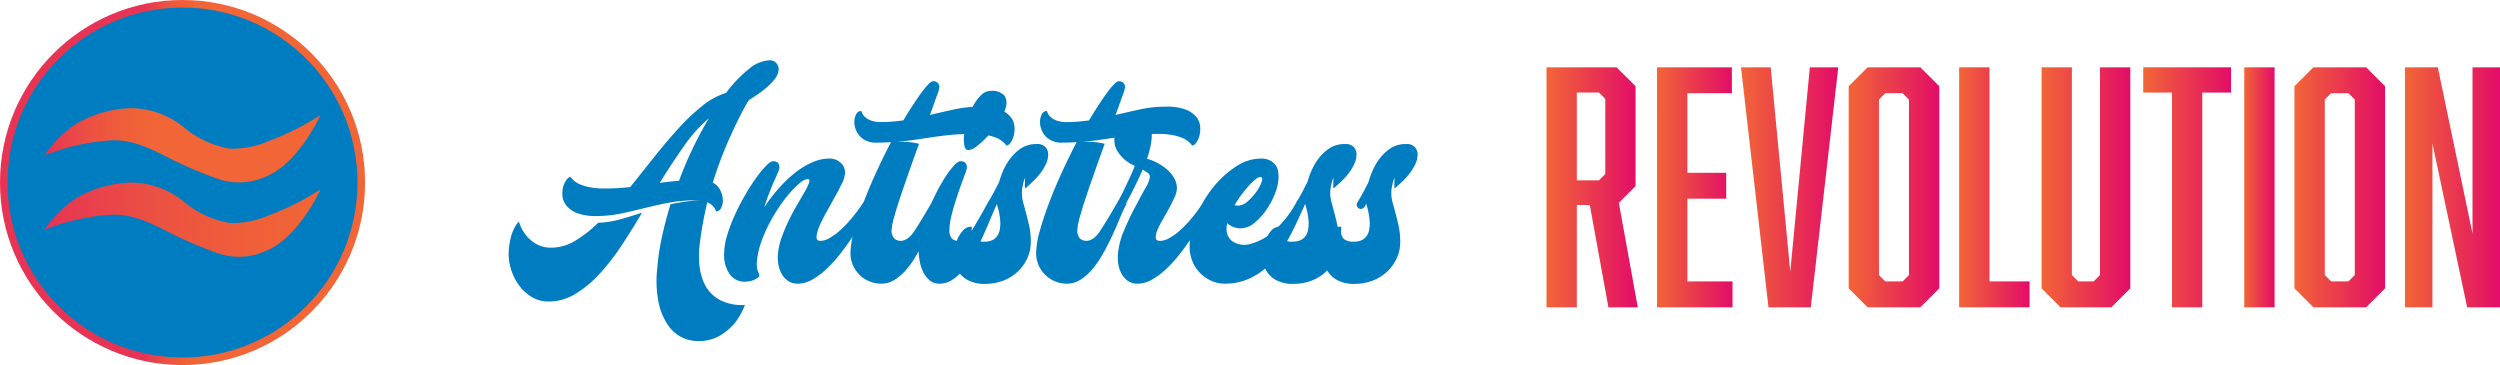
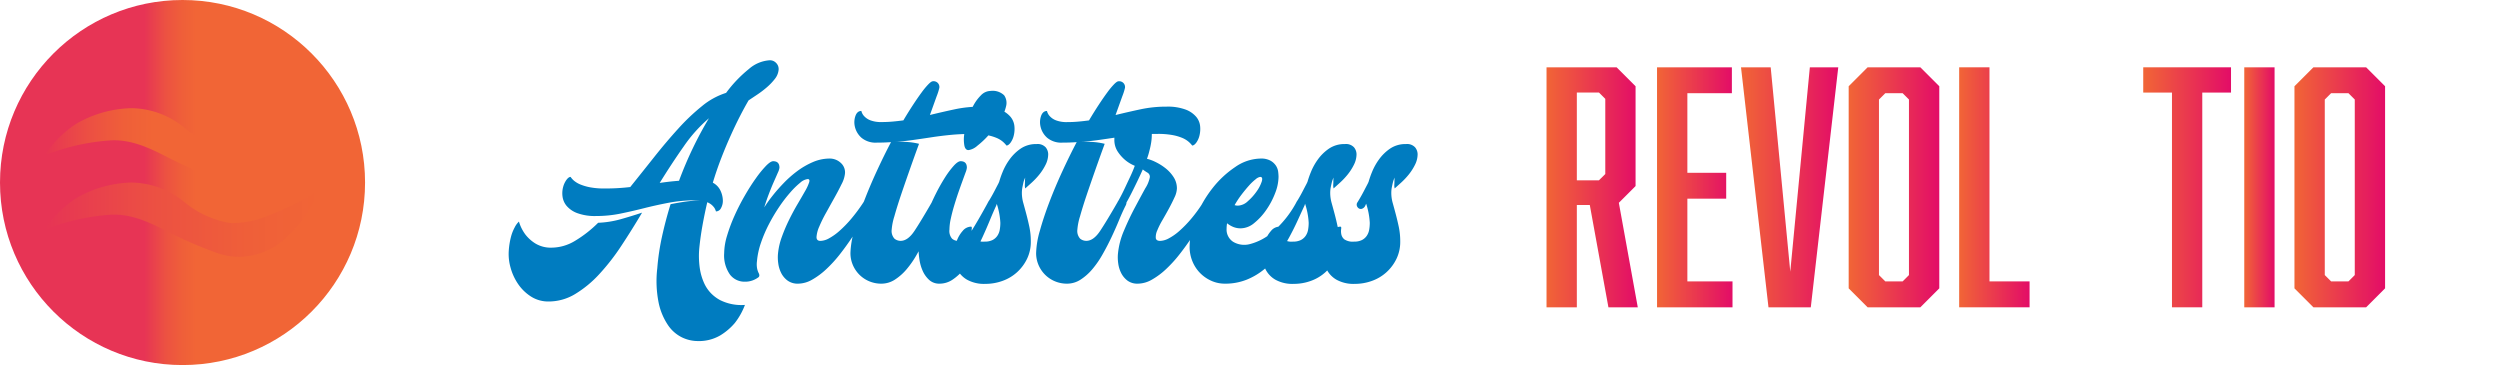
<svg xmlns="http://www.w3.org/2000/svg" xmlns:xlink="http://www.w3.org/1999/xlink" width="310.621" height="45.357" viewBox="0 0 310.621 45.357">
  <defs>
    <linearGradient id="linear-gradient" x1="0.395" y1="-0.455" x2="1.395" y2="-0.455" gradientUnits="objectBoundingBox">
      <stop offset="0" stop-color="#e73455" />
      <stop offset="0.008" stop-color="#e73852" />
      <stop offset="0.058" stop-color="#ec5142" />
      <stop offset="0.105" stop-color="#ef5f39" />
      <stop offset="0.143" stop-color="#f16536" />
    </linearGradient>
    <linearGradient id="linear-gradient-2" y1="0.5" x2="1" y2="0.5" gradientUnits="objectBoundingBox">
      <stop offset="0" stop-color="#e73455" />
      <stop offset="0.011" stop-color="#e73653" />
      <stop offset="0.157" stop-color="#ec4f43" />
      <stop offset="0.289" stop-color="#ef5f39" />
      <stop offset="0.393" stop-color="#f16536" />
      <stop offset="0.736" stop-color="#f16536" />
    </linearGradient>
    <linearGradient id="linear-gradient-3" y1="0.5" x2="1" y2="0.5" gradientUnits="objectBoundingBox">
      <stop offset="0" stop-color="#e73455" />
      <stop offset="0.056" stop-color="#e73852" />
      <stop offset="0.409" stop-color="#ec5142" />
      <stop offset="0.733" stop-color="#ef5f39" />
      <stop offset="1" stop-color="#f16536" />
    </linearGradient>
    <linearGradient id="linear-gradient-4" y1="0.5" x2="1" y2="0.5" gradientUnits="objectBoundingBox">
      <stop offset="0" stop-color="#f16536" />
      <stop offset="0.993" stop-color="#e30d67" />
      <stop offset="1" stop-color="#e30d68" />
    </linearGradient>
    <linearGradient id="linear-gradient-11" x1="0" y1="0.5" x2="1" y2="0.5" xlink:href="#linear-gradient-4" />
  </defs>
  <g id="Group_14058" data-name="Group 14058" transform="translate(5141 -4905)">
    <circle id="Ellipse_394" data-name="Ellipse 394" cx="22.679" cy="22.679" r="22.679" transform="translate(-5141 4905)" fill="url(#linear-gradient)" />
-     <circle id="Ellipse_395" data-name="Ellipse 395" cx="21.74" cy="21.74" r="21.74" transform="translate(-5140.062 4905.938)" fill="#007cc0" />
    <path id="Path_6380" data-name="Path 6380" d="M2087.05,158.046a14.291,14.291,0,0,1,6.827-1.941,10.509,10.509,0,0,1,6.582,2.4,12.044,12.044,0,0,0,5.719,2.633,11.543,11.543,0,0,0,4.873-.982,32.77,32.77,0,0,0,6.357-3.206s-2.655,5.961-6.77,7.644a8.033,8.033,0,0,1-5.9.325,50.589,50.589,0,0,1-6.538-2.823c-2.152-1.1-4.373-2.115-6.847-1.992a26.952,26.952,0,0,0-8.229,1.869A13.756,13.756,0,0,1,2087.05,158.046Z" transform="translate(-7218.584 4762.336)" fill="url(#linear-gradient-2)" />
    <path id="Path_6381" data-name="Path 6381" d="M2087.05,237.054a14.29,14.29,0,0,1,6.827-1.941,10.508,10.508,0,0,1,6.582,2.4,12.045,12.045,0,0,0,5.719,2.633,11.544,11.544,0,0,0,4.873-.982,32.77,32.77,0,0,0,6.357-3.206s-2.655,5.961-6.77,7.644a8.033,8.033,0,0,1-5.9.325,50.585,50.585,0,0,1-6.538-2.823c-2.152-1.1-4.373-2.115-6.847-1.992a26.952,26.952,0,0,0-8.229,1.869A13.756,13.756,0,0,1,2087.05,237.054Z" transform="translate(-7218.584 4692.567)" fill="url(#linear-gradient-3)" />
    <path id="Path_7088" data-name="Path 7088" d="M-4.83-4.23a5.673,5.673,0,0,0,2.88-.84A14.89,14.89,0,0,0,.93-7.32a12.087,12.087,0,0,0,2.775-.435Q5.04-8.13,6.39-8.58,5.13-6.45,3.81-4.455A27.1,27.1,0,0,1,1.065-.93,13.681,13.681,0,0,1-1.92,1.53a6.344,6.344,0,0,1-3.3.93,3.971,3.971,0,0,1-2.19-.615A5.548,5.548,0,0,1-9.015.285a6.711,6.711,0,0,1-.945-2.07A6.064,6.064,0,0,1-10.17-3.9a9.205,9.205,0,0,1,.285-1.725A5.078,5.078,0,0,1-9.45-6.72a2.5,2.5,0,0,1,.54-.75A5.134,5.134,0,0,0-8.1-5.85,4.708,4.708,0,0,0-6.855-4.74,3.687,3.687,0,0,0-4.83-4.23ZM22.23-27.51a1.044,1.044,0,0,1,.8.315,1.065,1.065,0,0,1,.315.945,2.13,2.13,0,0,1-.465,1.065,7.121,7.121,0,0,1-.975,1.02,11.87,11.87,0,0,1-1.2.915l-1.08.72q-.51.87-1.08,1.98t-1.155,2.415Q16.8-16.83,16.23-15.36T15.18-12.3a2.118,2.118,0,0,1,.945.975,3.006,3.006,0,0,1,.3,1.185,1.86,1.86,0,0,1-.225.99.714.714,0,0,1-.63.42,1.9,1.9,0,0,0-.18-.42,2.16,2.16,0,0,0-.33-.375,1.914,1.914,0,0,0-.57-.345q-.33,1.41-.585,2.82t-.4,2.82a10.723,10.723,0,0,0,.06,2.58A6.919,6.919,0,0,0,14.115.21,4.428,4.428,0,0,0,15,1.485a4.69,4.69,0,0,0,1.08.8,5.912,5.912,0,0,0,3.09.6,8.493,8.493,0,0,1-1.26,2.25A7.412,7.412,0,0,1,16.1,6.675a5.25,5.25,0,0,1-2.835.7,4.528,4.528,0,0,1-1.905-.45,4.486,4.486,0,0,1-1.74-1.515,7.821,7.821,0,0,1-1.17-2.79A13.661,13.661,0,0,1,8.28-1.68,28.961,28.961,0,0,1,8.865-5.6Q9.3-7.59,9.93-9.63q.75-.15,1.515-.27t1.605-.18h.33a1.526,1.526,0,0,1,.3.03,2.984,2.984,0,0,0-.315-.045q-.165-.015-.315-.015a17.863,17.863,0,0,0-3.345.3q-1.575.3-3.06.675t-2.94.675a14.9,14.9,0,0,1-3.015.3,6.367,6.367,0,0,1-2.355-.36,3.2,3.2,0,0,1-1.32-.9,2.27,2.27,0,0,1-.51-1.17,3.01,3.01,0,0,1,.075-1.17,2.683,2.683,0,0,1,.42-.9q.27-.36.51-.36a2.215,2.215,0,0,0,.45.495,3.034,3.034,0,0,0,.81.465A6.313,6.313,0,0,0,0-11.715a9.6,9.6,0,0,0,1.74.135,26.718,26.718,0,0,0,3.18-.18q1.47-1.83,2.97-3.72t2.985-3.525a25.7,25.7,0,0,1,2.97-2.82A8.945,8.945,0,0,1,16.83-23.46a15.979,15.979,0,0,1,2.835-2.97A4.327,4.327,0,0,1,22.23-27.51ZM10.98-12.54q.78-2.1,1.725-4.065T14.7-20.31a17.93,17.93,0,0,0-3.12,3.48q-1.5,2.13-3,4.56Q9.78-12.45,10.98-12.54Zm15.99-.21a1.685,1.685,0,0,0-.93.45A9.9,9.9,0,0,0,24.8-11.085,17.636,17.636,0,0,0,23.43-9.3a21.65,21.65,0,0,0-1.275,2.145,16.726,16.726,0,0,0-.99,2.31,9.463,9.463,0,0,0-.5,2.3,2.906,2.906,0,0,0,.03.96,2.29,2.29,0,0,0,.21.57q.15.36-.12.51a2.851,2.851,0,0,1-.66.345A2.7,2.7,0,0,1,19.14,0a2.258,2.258,0,0,1-1.83-.885,4.143,4.143,0,0,1-.72-2.655,7.752,7.752,0,0,1,.36-2.175,20.112,20.112,0,0,1,.93-2.49,26.545,26.545,0,0,1,1.275-2.49q.7-1.215,1.38-2.16a13.262,13.262,0,0,1,1.245-1.53q.57-.585.9-.585.78,0,.78.81a2,2,0,0,1-.195.6q-.195.45-.495,1.125t-.615,1.5q-.315.825-.585,1.695l.3-.45q.3-.45.84-1.125T24-12.27a13.618,13.618,0,0,1,1.65-1.455,9.58,9.58,0,0,1,1.935-1.125A5.256,5.256,0,0,1,29.7-15.3a2,2,0,0,1,1.38.54,1.571,1.571,0,0,1,.51,1.41,3.664,3.664,0,0,1-.42,1.245q-.39.8-.9,1.71t-1.035,1.86a16.571,16.571,0,0,0-.84,1.71,3.789,3.789,0,0,0-.33,1.26q-.015.5.5.495a2.33,2.33,0,0,0,1.05-.315,6.979,6.979,0,0,0,1.305-.93,14.308,14.308,0,0,0,1.47-1.515A20.8,20.8,0,0,0,33.9-9.87a1.161,1.161,0,0,1,.495-.495.447.447,0,0,1,.405-.015.432.432,0,0,1,.18.345,1.125,1.125,0,0,1-.15.615q-.45.78-1.035,1.8t-1.3,2.1q-.72,1.08-1.53,2.115A15.91,15.91,0,0,1,29.28-1.56,9.156,9.156,0,0,1,27.525-.255a3.573,3.573,0,0,1-1.755.5,2.12,2.12,0,0,1-1.29-.375,2.635,2.635,0,0,1-.795-.93A3.747,3.747,0,0,1,23.31-2.28a5.134,5.134,0,0,1-.03-1.23,8.326,8.326,0,0,1,.48-2.07,20.647,20.647,0,0,1,.9-2.115q.51-1.035,1.05-1.95t.93-1.605a5.74,5.74,0,0,0,.51-1.095Q27.27-12.75,26.97-12.75Zm21.51-9a6.417,6.417,0,0,1,2.355.357,3.2,3.2,0,0,1,1.32.892,2.138,2.138,0,0,1,.495,1.16,3.414,3.414,0,0,1-.075,1.163,2.49,2.49,0,0,1-.4.9q-.27.36-.51.36a3.135,3.135,0,0,0-.48-.5,3.087,3.087,0,0,0-.795-.465,5.931,5.931,0,0,0-1.23-.345A9.861,9.861,0,0,0,47.4-18.36q-1.41,0-2.655.12t-2.415.3q-1.17.18-2.355.345t-2.445.255a11.46,11.46,0,0,1,2.04,0,8,8,0,0,1,1.23.21Q40.26-15.66,39.675-14t-1.1,3.18q-.51,1.515-.84,2.7a7.4,7.4,0,0,0-.33,1.635,1.42,1.42,0,0,0,.345,1.14,1.212,1.212,0,0,0,.765.27q.9,0,1.725-1.245T42.39-9.87a1.053,1.053,0,0,1,.45-.495.48.48,0,0,1,.42-.015.48.48,0,0,1,.24.345.926.926,0,0,1-.12.615q-.39.78-.81,1.8t-.93,2.1q-.51,1.08-1.1,2.115A11.753,11.753,0,0,1,39.27-1.56,6.57,6.57,0,0,1,37.8-.255a3.078,3.078,0,0,1-1.68.5,3.828,3.828,0,0,1-1.515-.3A3.8,3.8,0,0,1,33.39-.87a3.848,3.848,0,0,1-.81-1.2,3.721,3.721,0,0,1-.3-1.5,10.805,10.805,0,0,1,.465-2.76Q33.21-8.01,33.93-9.9t1.62-3.84q.9-1.95,1.77-3.6-.42.03-.855.045t-.885.015a2.729,2.729,0,0,1-1.935-.608,2.633,2.633,0,0,1-.81-1.35A2.381,2.381,0,0,1,32.9-20.6q.225-.615.735-.615a1.411,1.411,0,0,0,.39.69,2.023,2.023,0,0,0,.75.48,3.705,3.705,0,0,0,1.38.21q.69,0,1.365-.06t1.335-.15q.63-1.057,1.215-1.947t1.065-1.539a9.4,9.4,0,0,1,.84-1.011q.36-.362.54-.362a.718.718,0,0,1,.81.814,6.907,6.907,0,0,1-.33,1.04q-.33.919-.84,2.336,1.59-.387,3.12-.714A15.327,15.327,0,0,1,48.48-21.75Zm.9,11.88a1.053,1.053,0,0,1,.45-.495.48.48,0,0,1,.42-.015.441.441,0,0,1,.225.345,1.124,1.124,0,0,1-.1.615q-.36.78-.78,1.8t-.915,2.1Q48.18-4.44,47.61-3.405A12.325,12.325,0,0,1,46.38-1.56,6.341,6.341,0,0,1,44.97-.255a2.885,2.885,0,0,1-1.62.5,1.841,1.841,0,0,1-1.29-.465,3.375,3.375,0,0,1-.81-1.14,5.3,5.3,0,0,1-.4-1.41A9.344,9.344,0,0,1,40.74-4.08a8.2,8.2,0,0,1,.3-2.025,22.382,22.382,0,0,1,.765-2.37q.465-1.215,1.05-2.385a22.869,22.869,0,0,1,1.17-2.085,10.775,10.775,0,0,1,1.1-1.47q.51-.555.84-.555.78,0,.78.81a2.271,2.271,0,0,1-.165.6q-.165.45-.405,1.11T45.66-11q-.27.8-.51,1.605t-.405,1.575A6.447,6.447,0,0,0,44.58-6.48a1.46,1.46,0,0,0,.33,1.14,1.152,1.152,0,0,0,.75.27q.87,0,1.665-1.245T49.38-9.87Zm-2.43-6.48q-.39,0-.51-.54a4.293,4.293,0,0,1-.03-1.365,9.869,9.869,0,0,1,.375-1.77,9.934,9.934,0,0,1,.72-1.77,5.4,5.4,0,0,1,.99-1.365,1.683,1.683,0,0,1,1.185-.54,2.052,2.052,0,0,1,1.695.54,1.643,1.643,0,0,1,.24,1.365,5.164,5.164,0,0,1-.78,1.77,14.752,14.752,0,0,1-1.35,1.77,10.563,10.563,0,0,1-1.44,1.365A2.109,2.109,0,0,1,46.95-16.35Zm9.9.51a2.929,2.929,0,0,1-.33,1.32,6.628,6.628,0,0,1-.78,1.215,9.1,9.1,0,0,1-.945,1q-.5.45-.8.72a1.566,1.566,0,0,1-.045-.48q.015-.24.015-.45a2.966,2.966,0,0,1,.03-.42,2.846,2.846,0,0,0-.225.615Q53.7-12,53.64-11.7a3.852,3.852,0,0,0-.06.69,4.626,4.626,0,0,0,.18,1.245q.18.645.375,1.38T54.51-6.81a8.736,8.736,0,0,1,.18,1.83,4.822,4.822,0,0,1-.465,2.13,5.446,5.446,0,0,1-1.237,1.665,5.368,5.368,0,0,1-1.8,1.08A6.188,6.188,0,0,1,49.05.27a4.357,4.357,0,0,1-2.295-.525,3.1,3.1,0,0,1-1.23-1.32,3.808,3.808,0,0,1-.36-1.71,5.291,5.291,0,0,1,.3-1.71,3.858,3.858,0,0,1,.765-1.32,1.385,1.385,0,0,1,1.02-.525q.15,0,.1.285a2.022,2.022,0,0,0,.015.645,1.109,1.109,0,0,0,.375.645,1.873,1.873,0,0,0,1.215.285,2.113,2.113,0,0,0,.975-.195,1.611,1.611,0,0,0,.6-.525,1.91,1.91,0,0,0,.3-.75,4.941,4.941,0,0,0,.075-.87,9.027,9.027,0,0,0-.45-2.37l-.12.27a.719.719,0,0,1-.4.36.471.471,0,0,1-.39-.045.6.6,0,0,1-.24-.315.5.5,0,0,1,.075-.45q.15-.24.375-.63t.435-.795q.21-.405.375-.72a3.854,3.854,0,0,0,.195-.4,11.629,11.629,0,0,1,.432-1.23,7.317,7.317,0,0,1,.86-1.545A5.6,5.6,0,0,1,53.42-16.53a3.4,3.4,0,0,1,1.99-.57,1.349,1.349,0,0,1,1.125.405A1.371,1.371,0,0,1,56.85-15.84Zm14.7-5.91a6.417,6.417,0,0,1,2.355.357,3.2,3.2,0,0,1,1.32.892,2.138,2.138,0,0,1,.5,1.16,3.414,3.414,0,0,1-.075,1.163,2.49,2.49,0,0,1-.4.9q-.27.36-.51.36a3.135,3.135,0,0,0-.48-.5,3.087,3.087,0,0,0-.795-.465,5.931,5.931,0,0,0-1.23-.345,9.861,9.861,0,0,0-1.755-.135q-1.41,0-2.655.12t-2.415.3q-1.17.18-2.355.345T60.6-17.34a11.46,11.46,0,0,1,2.04,0,8,8,0,0,1,1.23.21Q63.33-15.66,62.745-14t-1.1,3.18q-.51,1.515-.84,2.7a7.4,7.4,0,0,0-.33,1.635,1.42,1.42,0,0,0,.345,1.14,1.212,1.212,0,0,0,.765.27q.9,0,1.725-1.245T65.46-9.87a1.053,1.053,0,0,1,.45-.495.48.48,0,0,1,.42-.015.48.48,0,0,1,.24.345.926.926,0,0,1-.12.615q-.39.78-.81,1.8t-.93,2.1q-.51,1.08-1.1,2.115A11.753,11.753,0,0,1,62.34-1.56,6.57,6.57,0,0,1,60.87-.255a3.078,3.078,0,0,1-1.68.5,3.828,3.828,0,0,1-1.515-.3A3.8,3.8,0,0,1,56.46-.87a3.848,3.848,0,0,1-.81-1.2,3.721,3.721,0,0,1-.3-1.5,10.805,10.805,0,0,1,.465-2.76Q56.28-8.01,57-9.9t1.62-3.84q.9-1.95,1.77-3.6-.42.03-.855.045t-.885.015a2.729,2.729,0,0,1-1.935-.608,2.633,2.633,0,0,1-.81-1.35,2.381,2.381,0,0,1,.06-1.357q.225-.615.735-.615a1.411,1.411,0,0,0,.39.69,2.023,2.023,0,0,0,.75.48,3.705,3.705,0,0,0,1.38.21q.69,0,1.365-.06t1.335-.15q.63-1.057,1.215-1.947T64.2-23.526a9.4,9.4,0,0,1,.84-1.011q.36-.362.54-.362a.718.718,0,0,1,.81.814,6.907,6.907,0,0,1-.33,1.04q-.33.919-.84,2.336,1.59-.387,3.12-.714A15.327,15.327,0,0,1,71.55-21.75Zm-2.07,8.76a.588.588,0,0,0-.287-.555,4.8,4.8,0,0,1-.59-.4q-.362.81-.725,1.56T67.2-11.01q-.317.63-.559,1.05t-.3.54a.634.634,0,0,1-.363.33.486.486,0,0,1-.377-.03.47.47,0,0,1-.227-.3.546.546,0,0,1,.09-.45q.121-.21.378-.69t.559-1.125q.3-.645.634-1.35t.574-1.365a4.491,4.491,0,0,1-1.268-.78,4.876,4.876,0,0,1-.876-1.02,2.628,2.628,0,0,1-.393-1.47,2.266,2.266,0,0,1,.725-1.71,3.145,3.145,0,0,1,1.6-.855,2.169,2.169,0,0,1,1.6.285,1.819,1.819,0,0,1,.725,1.68,6.383,6.383,0,0,1-.09,1.05,8.765,8.765,0,0,1-.21.96,8.1,8.1,0,0,1-.3.99,5.012,5.012,0,0,1,1.05.39,6.743,6.743,0,0,1,1.23.765,4.5,4.5,0,0,1,1.02,1.11,2.557,2.557,0,0,1,.42,1.425,2.8,2.8,0,0,1-.3,1.11q-.3.66-.69,1.38t-.81,1.44a9.646,9.646,0,0,0-.645,1.29,1.985,1.985,0,0,0-.18.93q.045.36.555.36a2.419,2.419,0,0,0,1.065-.315,6.726,6.726,0,0,0,1.32-.93,14.308,14.308,0,0,0,1.47-1.515A17.924,17.924,0,0,0,76.11-9.87a1.161,1.161,0,0,1,.495-.495.479.479,0,0,1,.42-.015.417.417,0,0,1,.195.345,1.125,1.125,0,0,1-.15.615q-.45.78-1.05,1.8T74.7-5.52q-.72,1.08-1.53,2.115A15.91,15.91,0,0,1,71.49-1.56,9.155,9.155,0,0,1,69.735-.255a3.573,3.573,0,0,1-1.755.5,2.054,2.054,0,0,1-1.275-.375,2.7,2.7,0,0,1-.78-.93A3.747,3.747,0,0,1,65.55-2.28a5.134,5.134,0,0,1-.03-1.23,9.58,9.58,0,0,1,.75-2.85q.63-1.5,1.35-2.85T68.91-11.6A3.885,3.885,0,0,0,69.48-12.99ZM87.69-9.87a1.053,1.053,0,0,1,.45-.495.448.448,0,0,1,.4-.015.494.494,0,0,1,.225.345,1.016,1.016,0,0,1-.09.615q-.36.78-.825,1.8t-1.05,2.1a17.911,17.911,0,0,1-1.35,2.115,10.508,10.508,0,0,1-1.74,1.845,8.308,8.308,0,0,1-2.19,1.305,7.136,7.136,0,0,1-2.715.5,4.061,4.061,0,0,1-1.695-.36,4.556,4.556,0,0,1-1.4-.975,4.515,4.515,0,0,1-.945-1.455,4.691,4.691,0,0,1-.345-1.8,9.9,9.9,0,0,1,.78-3.7,14.447,14.447,0,0,1,2.04-3.54,12.232,12.232,0,0,1,2.835-2.655A5.666,5.666,0,0,1,83.25-15.3a2.387,2.387,0,0,1,1.23.27,1.965,1.965,0,0,1,.675.63,1.791,1.791,0,0,1,.27.75,5.752,5.752,0,0,1,.045.63,5.744,5.744,0,0,1-.42,2.01,9.647,9.647,0,0,1-1.1,2.085,7.644,7.644,0,0,1-1.5,1.635,2.658,2.658,0,0,1-1.665.66,2.417,2.417,0,0,1-.96-.18,3.112,3.112,0,0,1-.75-.45q-.03.18-.045.36t-.015.33a1.807,1.807,0,0,0,.825,1.62,2.7,2.7,0,0,0,2.1.27,6.979,6.979,0,0,0,2.805-1.5A12.932,12.932,0,0,0,87.69-9.87Zm-4.5-3.15a1.137,1.137,0,0,0-.555.285,6.341,6.341,0,0,0-.825.78q-.45.5-.93,1.125a11.567,11.567,0,0,0-.87,1.32q.12.03.21.045a1.292,1.292,0,0,0,.21.015,1.891,1.891,0,0,0,1.23-.555,6.7,6.7,0,0,0,1.1-1.23,4.49,4.49,0,0,0,.63-1.23Q83.55-13.02,83.19-13.02Zm11.97-2.82a2.929,2.929,0,0,1-.33,1.32,6.629,6.629,0,0,1-.78,1.215,9.1,9.1,0,0,1-.945,1q-.5.45-.795.72a1.565,1.565,0,0,1-.045-.48q.015-.24.015-.45a2.966,2.966,0,0,1,.03-.42,2.846,2.846,0,0,0-.225.615q-.075.315-.135.615a3.852,3.852,0,0,0-.06.69,4.626,4.626,0,0,0,.18,1.245q.18.645.375,1.38T92.82-6.81A8.736,8.736,0,0,1,93-4.98a4.821,4.821,0,0,1-.465,2.13A5.446,5.446,0,0,1,91.3-1.185a5.368,5.368,0,0,1-1.8,1.08A6.188,6.188,0,0,1,87.36.27a4.357,4.357,0,0,1-2.295-.525,3.1,3.1,0,0,1-1.23-1.32,3.808,3.808,0,0,1-.36-1.71,5.291,5.291,0,0,1,.3-1.71,3.858,3.858,0,0,1,.765-1.32,1.385,1.385,0,0,1,1.02-.525q.15,0,.1.285a2.022,2.022,0,0,0,.015.645,1.109,1.109,0,0,0,.375.645,1.873,1.873,0,0,0,1.215.285,2.113,2.113,0,0,0,.975-.195,1.611,1.611,0,0,0,.6-.525,1.91,1.91,0,0,0,.3-.75,4.941,4.941,0,0,0,.075-.87,9.027,9.027,0,0,0-.45-2.37l-.12.27a.719.719,0,0,1-.4.36.471.471,0,0,1-.39-.045.6.6,0,0,1-.24-.315.5.5,0,0,1,.075-.45q.15-.24.375-.63T88.5-11.3q.21-.405.375-.72a3.852,3.852,0,0,0,.195-.4,11.629,11.629,0,0,1,.432-1.23,7.317,7.317,0,0,1,.86-1.545A5.6,5.6,0,0,1,91.73-16.53a3.4,3.4,0,0,1,1.99-.57,1.349,1.349,0,0,1,1.125.405A1.371,1.371,0,0,1,95.16-15.84Zm7.59,0a2.929,2.929,0,0,1-.33,1.32,6.629,6.629,0,0,1-.78,1.215,9.1,9.1,0,0,1-.945,1q-.5.45-.795.72a1.565,1.565,0,0,1-.045-.48q.015-.24.015-.45a2.966,2.966,0,0,1,.03-.42,2.846,2.846,0,0,0-.225.615Q99.6-12,99.54-11.7a3.852,3.852,0,0,0-.06.69,4.626,4.626,0,0,0,.18,1.245q.18.645.375,1.38t.375,1.575a8.736,8.736,0,0,1,.18,1.83,4.821,4.821,0,0,1-.465,2.13,5.446,5.446,0,0,1-1.237,1.665,5.368,5.368,0,0,1-1.8,1.08A6.188,6.188,0,0,1,94.95.27a4.357,4.357,0,0,1-2.295-.525,3.1,3.1,0,0,1-1.23-1.32,3.808,3.808,0,0,1-.36-1.71,5.291,5.291,0,0,1,.3-1.71,3.858,3.858,0,0,1,.765-1.32,1.385,1.385,0,0,1,1.02-.525q.15,0,.1.285a2.022,2.022,0,0,0,.015.645,1.109,1.109,0,0,0,.375.645,1.873,1.873,0,0,0,1.215.285,2.113,2.113,0,0,0,.975-.195,1.611,1.611,0,0,0,.6-.525,1.91,1.91,0,0,0,.3-.75,4.941,4.941,0,0,0,.075-.87,9.027,9.027,0,0,0-.45-2.37l-.12.27a.719.719,0,0,1-.4.36.471.471,0,0,1-.39-.045.6.6,0,0,1-.24-.315.5.5,0,0,1,.075-.45q.15-.24.375-.63t.435-.795q.21-.405.375-.72a3.852,3.852,0,0,0,.195-.4,11.629,11.629,0,0,1,.432-1.23,7.317,7.317,0,0,1,.86-1.545A5.6,5.6,0,0,1,99.32-16.53a3.4,3.4,0,0,1,1.99-.57,1.349,1.349,0,0,1,1.125.405A1.371,1.371,0,0,1,102.75-15.84Z" transform="translate(-5067.613 4940)" fill="#007cc0" />
    <path id="Path_6382" data-name="Path 6382" d="M1781.535,781.181h8.709l2.354,2.354v12.4l-2.079,2.079L1792.872,811h-3.648l-2.314-12.711H1785.3V811h-3.766Zm7.3,13.26V785.1l-.785-.784H1785.3v10.906h2.745Z" transform="translate(-6730.381 4132.182)" fill="url(#linear-gradient-4)" />
    <path id="Path_6383" data-name="Path 6383" d="M1805.642,781.181h9.3V784.4h-5.531v9.886h4.825V797.5h-4.825v10.278h5.61V811h-9.376Z" transform="translate(-6740.759 4132.182)" fill="url(#linear-gradient-4)" />
    <path id="Path_6384" data-name="Path 6384" d="M1827.377,811l-3.413-29.814h3.688l2.432,25.381,2.432-25.381h3.53L1832.634,811Z" transform="translate(-6748.646 4132.182)" fill="url(#linear-gradient-4)" />
    <path id="Path_6385" data-name="Path 6385" d="M1858.711,808.642,1856.357,811h-6.551l-2.354-2.354V783.535l2.354-2.354h6.551l2.354,2.354ZM1852,784.4l-.785.785v21.812l.785.785h2.157l.785-.785V785.182l-.785-.785Z" transform="translate(-6758.757 4132.182)" fill="url(#linear-gradient-4)" />
    <path id="Path_6386" data-name="Path 6386" d="M1871.559,811V781.181h3.766v26.6h4.982V811Z" transform="translate(-6769.135 4132.182)" fill="url(#linear-gradient-4)" />
-     <path id="Path_6387" data-name="Path 6387" d="M1898.206,811h-6.316l-2.354-2.354V781.181h3.767v25.813l.784.785h1.922l.785-.785V781.181h3.766v27.461Z" transform="translate(-6776.874 4132.182)" fill="url(#linear-gradient-4)" />
    <path id="Path_6388" data-name="Path 6388" d="M1919.05,784.32V811h-3.765V784.32h-3.57v-3.139h10.906v3.139Z" transform="translate(-6786.421 4132.182)" fill="url(#linear-gradient-4)" />
    <path id="Path_6389" data-name="Path 6389" d="M1933.755,781.181h3.766V811h-3.766Z" transform="translate(-6795.909 4132.182)" fill="url(#linear-gradient-11)" />
    <path id="Path_6390" data-name="Path 6390" d="M1955.966,808.642,1953.612,811h-6.551l-2.354-2.354V783.535l2.354-2.354h6.551l2.354,2.354Zm-6.708-24.244-.785.785v21.812l.785.785h2.157l.785-.785V785.182l-.785-.785Z" transform="translate(-6800.624 4132.182)" fill="url(#linear-gradient-4)" />
-     <path id="Path_6391" data-name="Path 6391" d="M1968.814,781.181h4.079l4.315,20.674V781.181h3.414V811h-4.08l-4.315-20.36V811h-3.412Z" transform="translate(-6811.001 4132.182)" fill="url(#linear-gradient-4)" />
  </g>
</svg>